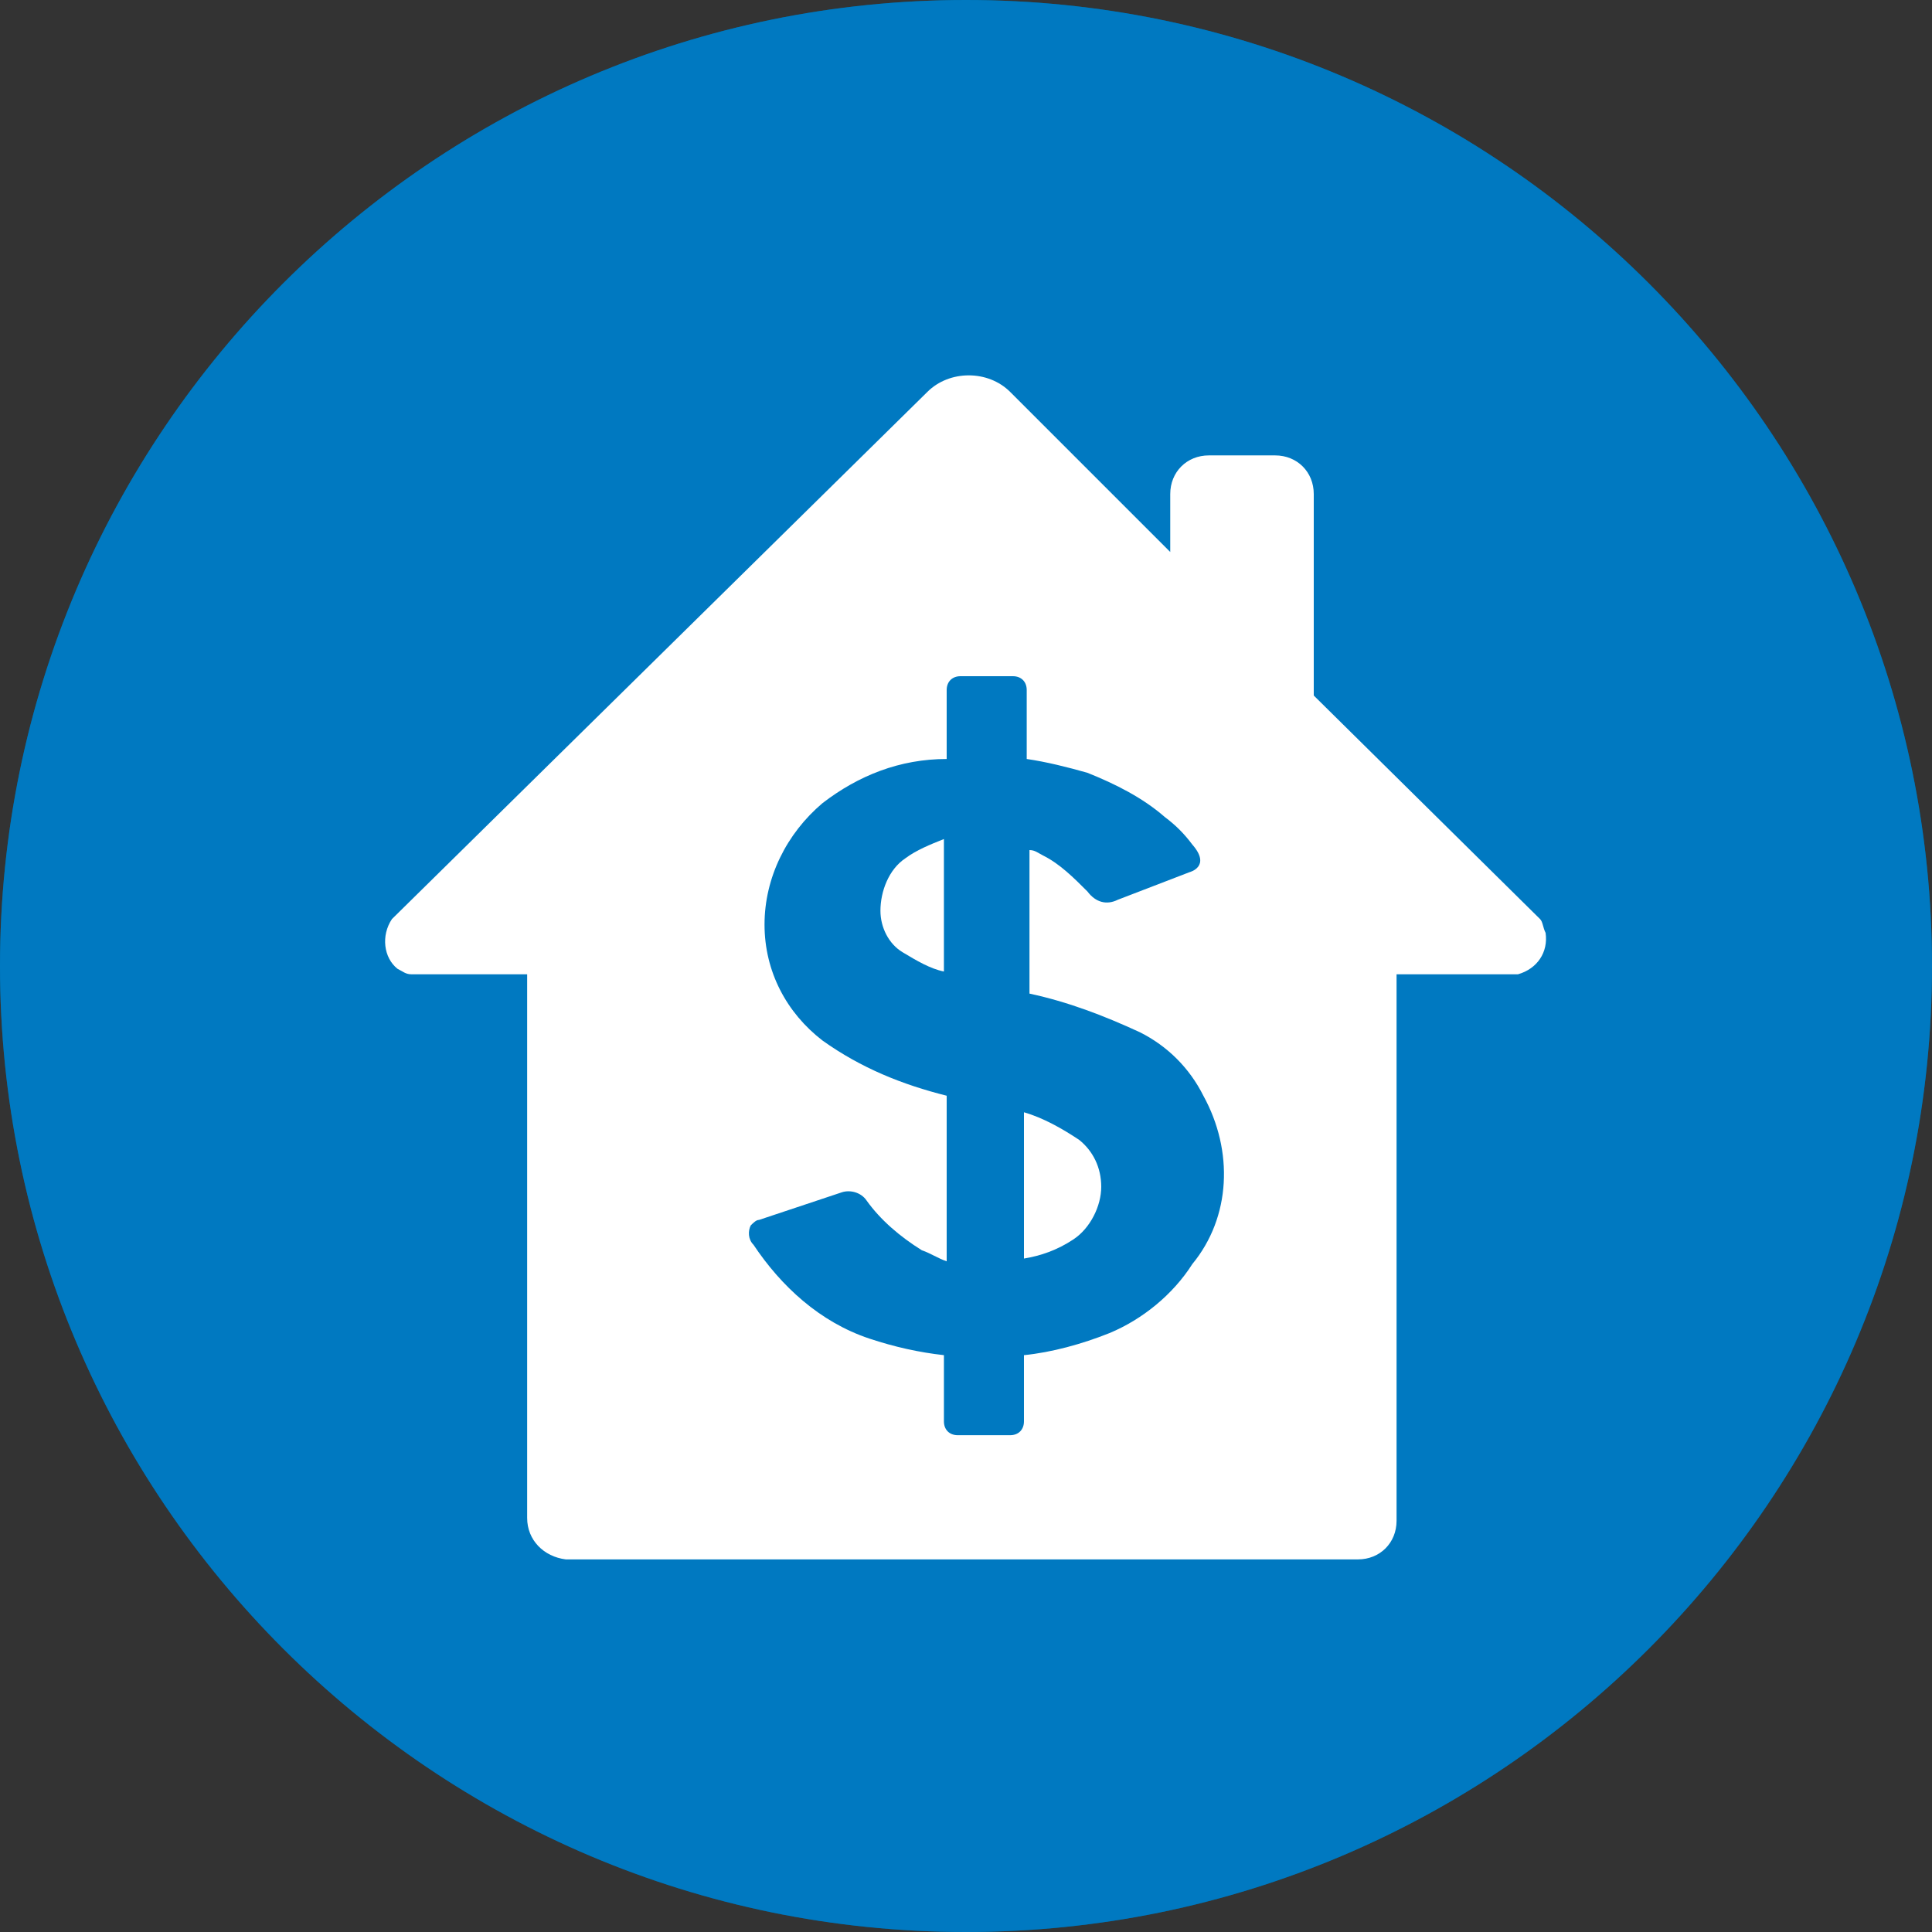
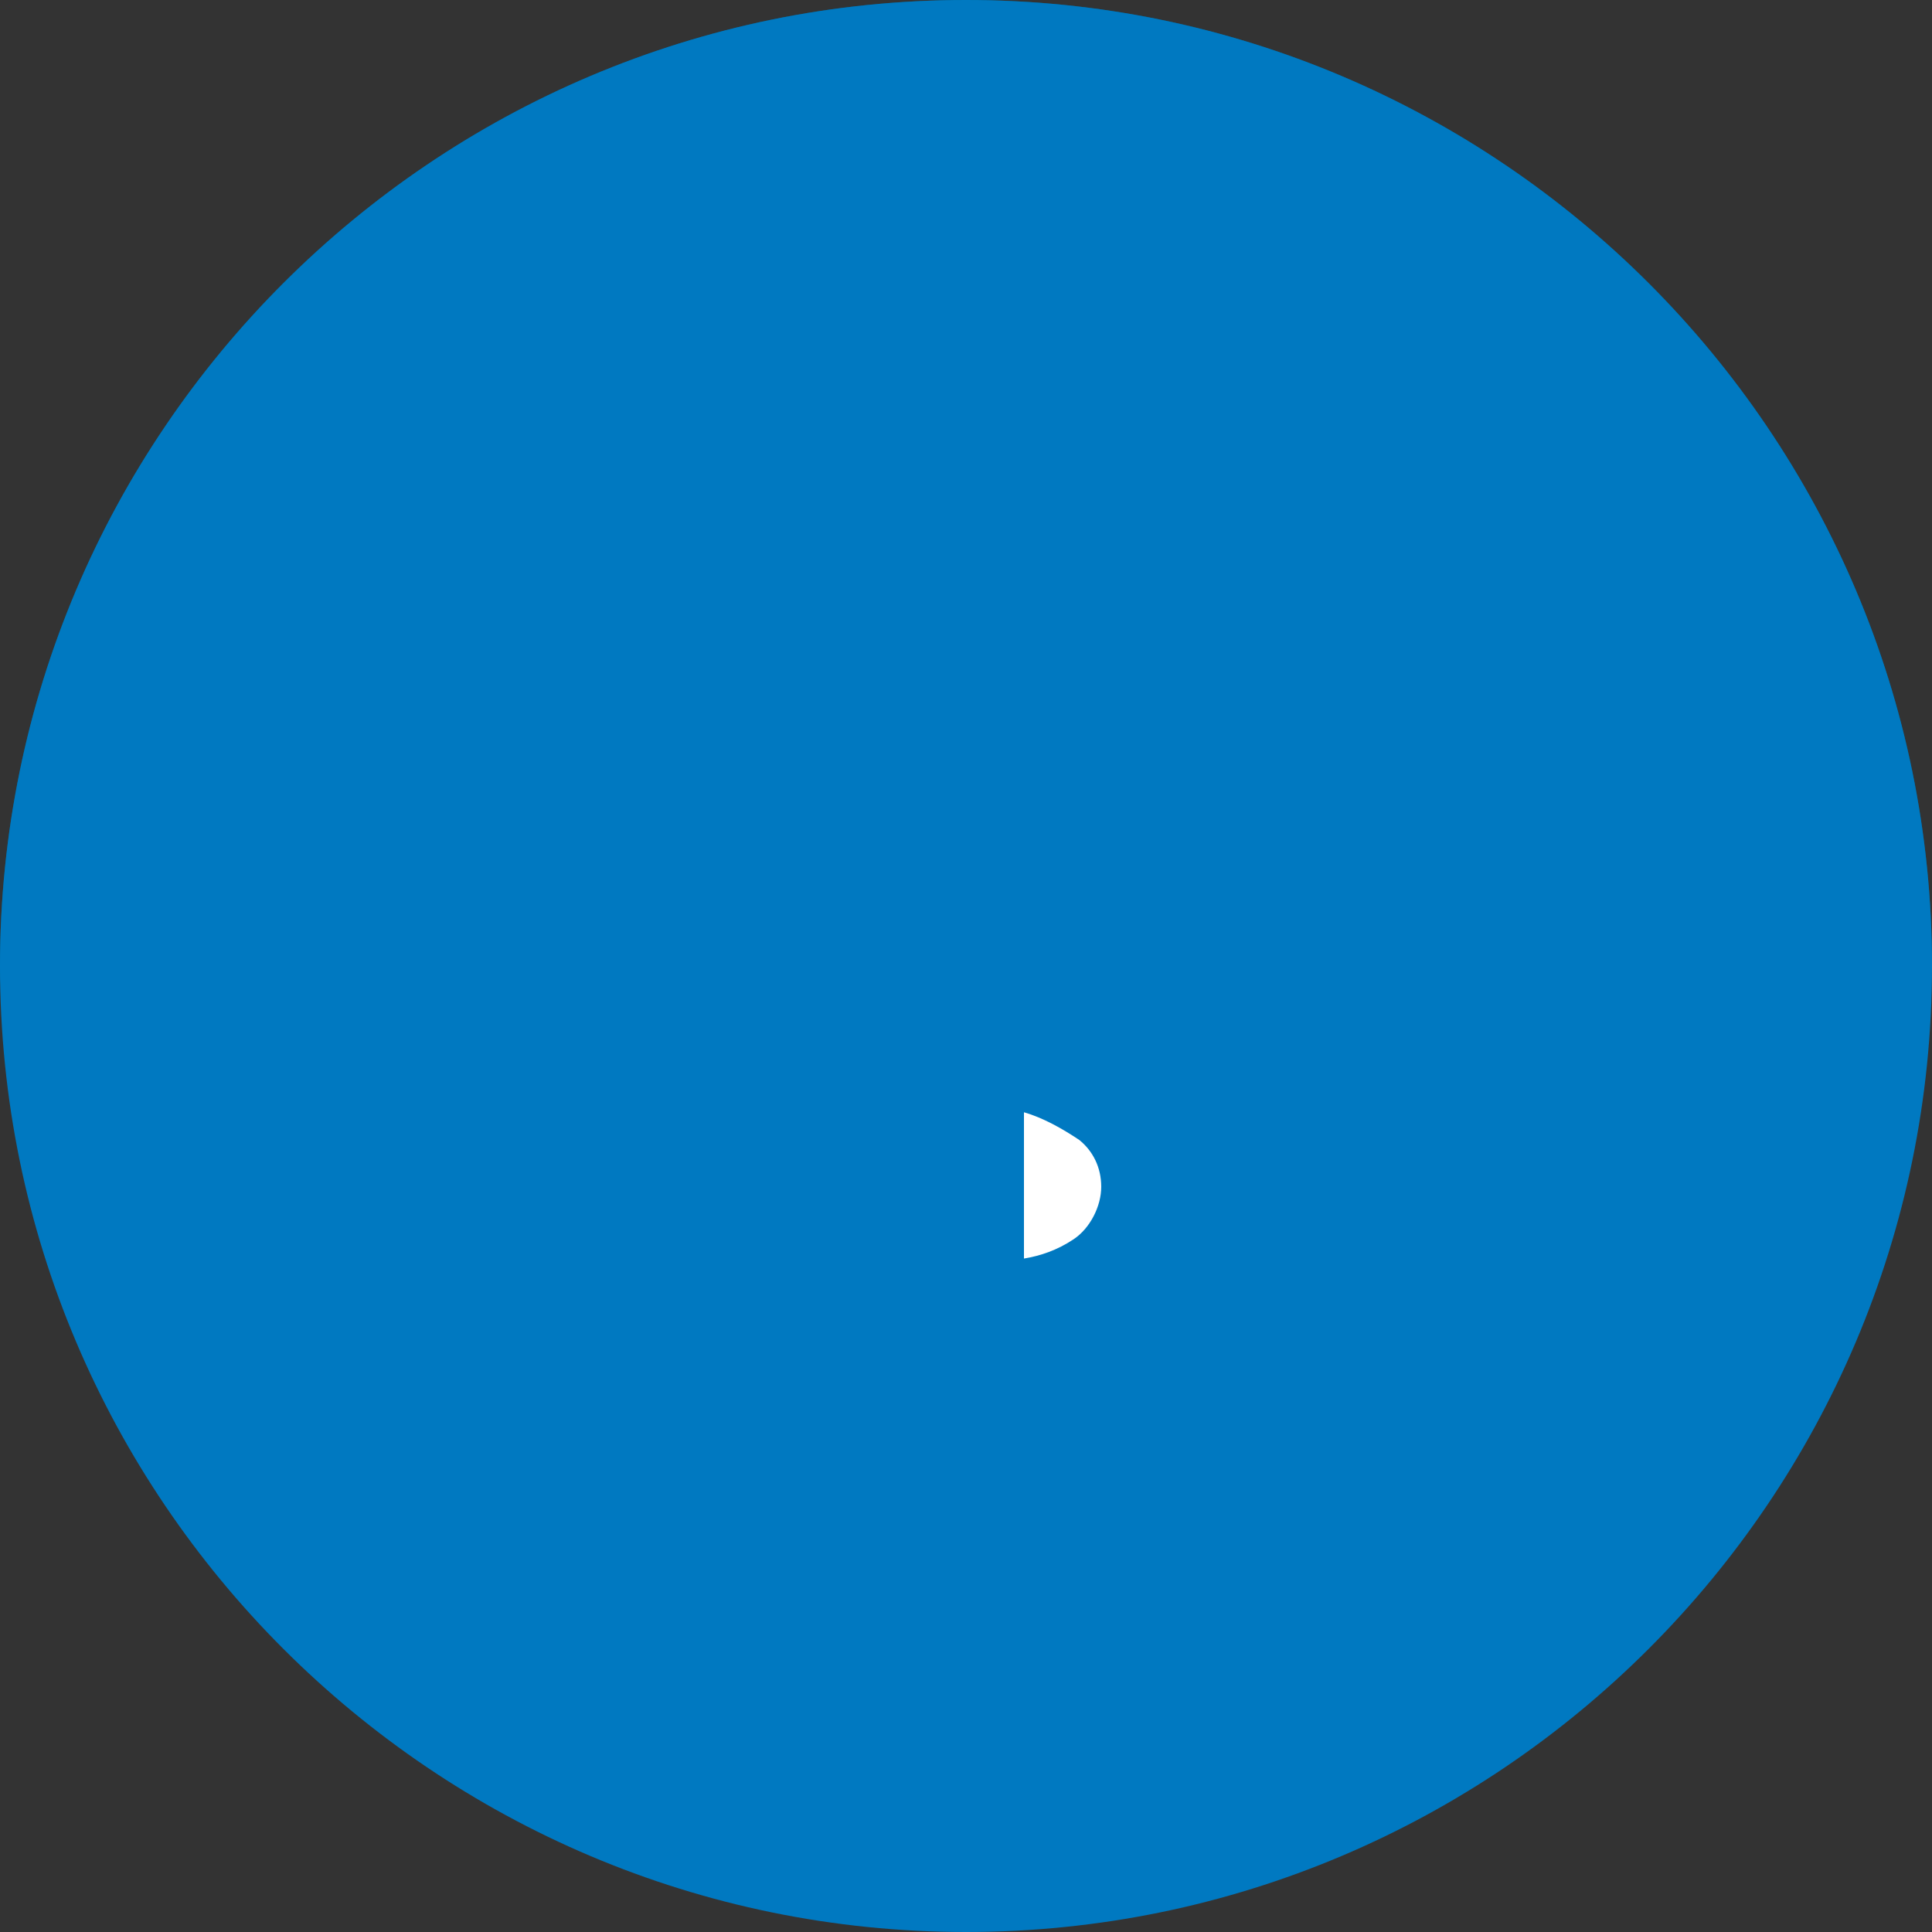
<svg xmlns="http://www.w3.org/2000/svg" version="1.1" id="Layer_1" x="0px" y="0px" viewBox="0 0 70 70" style="enable-background:new 0 0 70 70;" xml:space="preserve">
  <rect x="0" y="0" width="70" height="70" fill="#333333" stroke="none" />
  <style type="text/css">
	.st0{fill:#005984;}
	.st1{fill:#0079C1;}
	.st2{fill:#FFFFFF;}
</style>
  <title>icon house dollar</title>
-   <path class="st0" d="M70,35c0,19.3-15.7,35-35,35S0,54.3,0,35S15.7,0,35,0S70,15.7,70,35" />
+   <path class="st0" d="M70,35S0,54.3,0,35S15.7,0,35,0S70,15.7,70,35" />
  <path class="st1" d="M70,35c0,19.3-15.7,35-35,35S0,54.3,0,35S15.7,0,35,0S70,15.7,70,35" />
-   <path class="st2" d="M55.8,33.3l-8.2-8.1v-7.3c0-0.8-0.6-1.4-1.4-1.4h-2.4c-0.8,0-1.4,0.6-1.4,1.4V20l-5.8-5.8c-0.8-0.8-2.2-0.8-3,0  c0,0,0,0,0,0L14.2,33.3c-0.4,0.6-0.3,1.4,0.2,1.8c0.2,0.1,0.3,0.2,0.5,0.2h4.2V55c0,0.8,0.6,1.4,1.4,1.5c0,0,0,0,0,0h28.7  c0.8,0,1.4-0.6,1.4-1.4c0,0,0,0,0,0V35.3H55c0.7-0.2,1.1-0.8,1-1.5C55.9,33.6,55.9,33.4,55.8,33.3z M43.2,45.8c-0.7,1.1-1.8,2-3,2.5  c-1,0.4-2.1,0.7-3.1,0.8v2.4c0,0.3-0.2,0.5-0.5,0.5h-1.9c-0.3,0-0.5-0.2-0.5-0.5v-2.4c-0.9-0.1-1.8-0.3-2.7-0.6  c-1.8-0.6-3.2-1.9-4.2-3.4c-0.2-0.2-0.2-0.5-0.1-0.7c0.1-0.1,0.2-0.2,0.3-0.2l3-1c0.3-0.1,0.7,0,0.9,0.3c0.5,0.7,1.2,1.3,2,1.8  c0.3,0.1,0.6,0.3,0.9,0.4v-6c-1.6-0.4-3.1-1-4.5-2c-1.3-1-2.1-2.5-2.1-4.2c0-1.7,0.8-3.3,2.1-4.4c1.3-1,2.8-1.6,4.5-1.6V25  c0-0.3,0.2-0.5,0.5-0.5h1.9c0.3,0,0.5,0.2,0.5,0.5v2.5c0.7,0.1,1.5,0.3,2.2,0.5c1,0.4,2,0.9,2.8,1.6c0.4,0.3,0.7,0.6,1,1  c0.7,0.8-0.1,1-0.1,1l-2.6,1c-0.4,0.2-0.8,0.1-1.1-0.3c-0.5-0.5-1-1-1.6-1.3c-0.2-0.1-0.3-0.2-0.5-0.2V36c1.4,0.3,2.7,0.8,4,1.4  c1,0.5,1.8,1.3,2.3,2.3C44.7,41.7,44.6,44.1,43.2,45.8L43.2,45.8z" />
-   <path class="st2" d="M32.8,31.1c-0.6,0.4-0.9,1.2-0.9,1.9c0,0.6,0.3,1.2,0.8,1.5c0.5,0.3,1,0.6,1.5,0.7v-4.8  C33.7,30.6,33.2,30.8,32.8,31.1z" />
  <path class="st2" d="M39.1,41.3c-0.6-0.4-1.3-0.8-2-1v5.3c0.6-0.1,1.2-0.3,1.8-0.7c0.6-0.4,1-1.2,1-1.9  C39.9,42.3,39.6,41.7,39.1,41.3z" />
</svg>